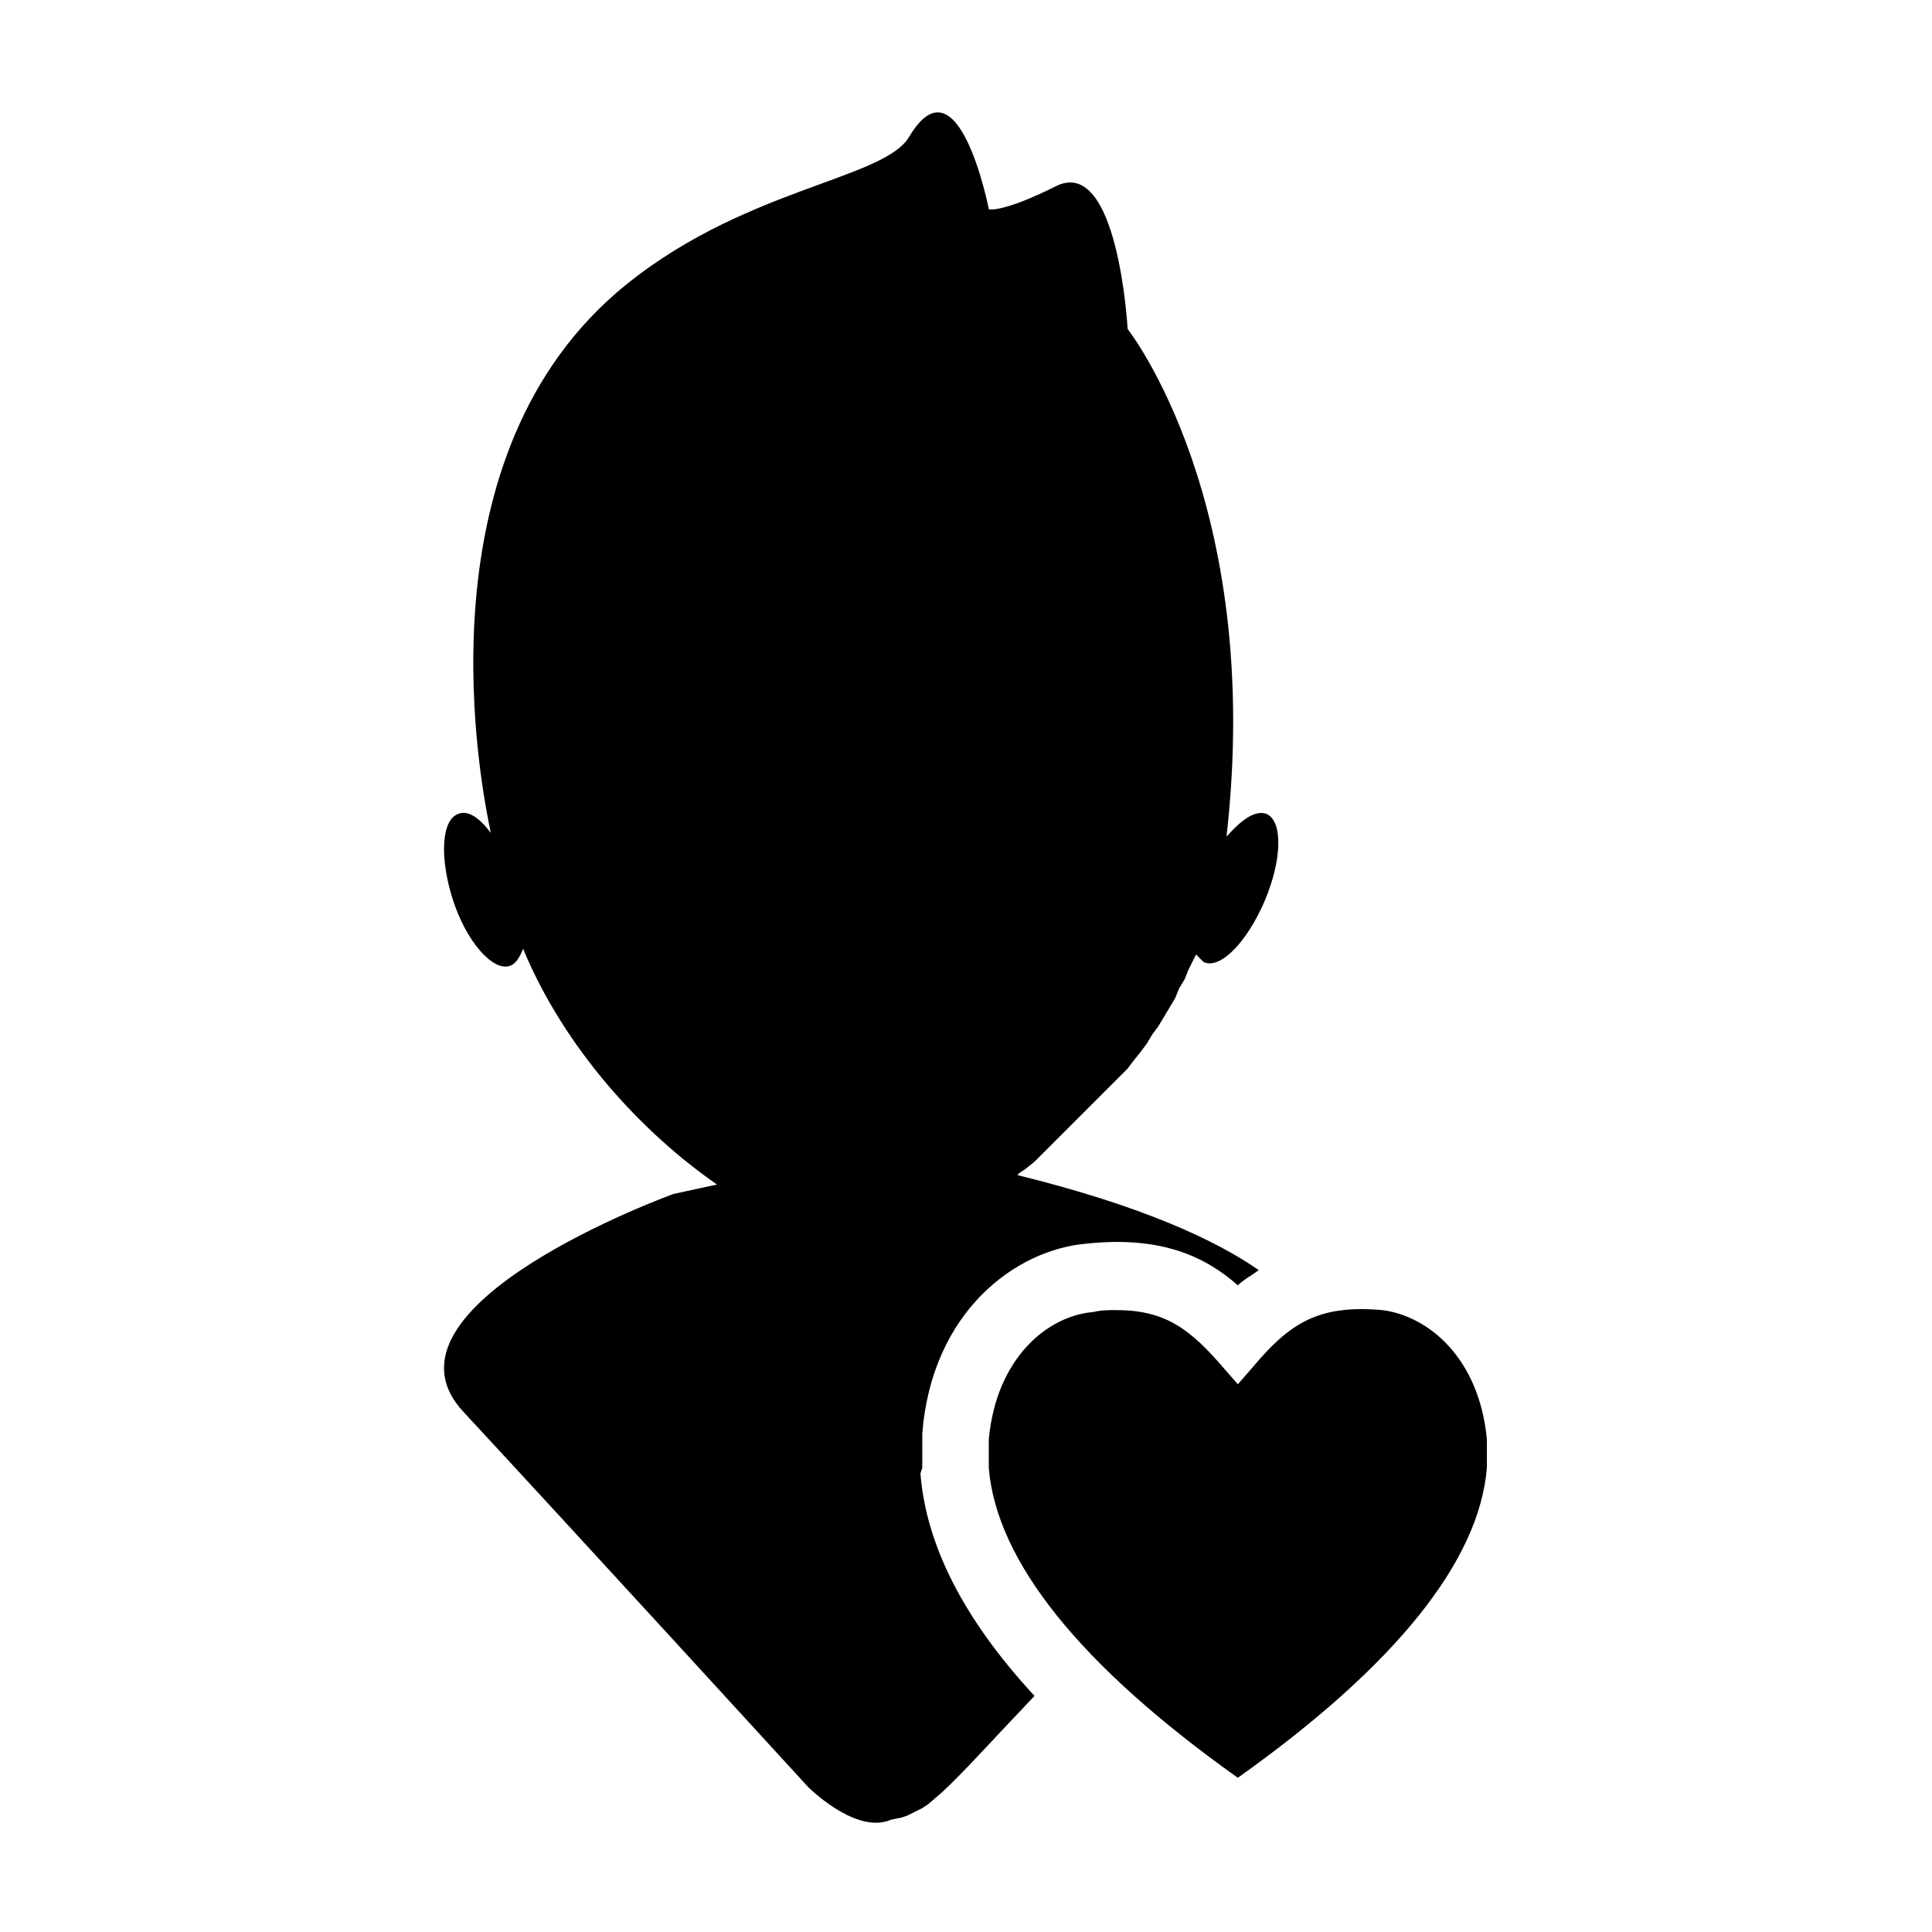
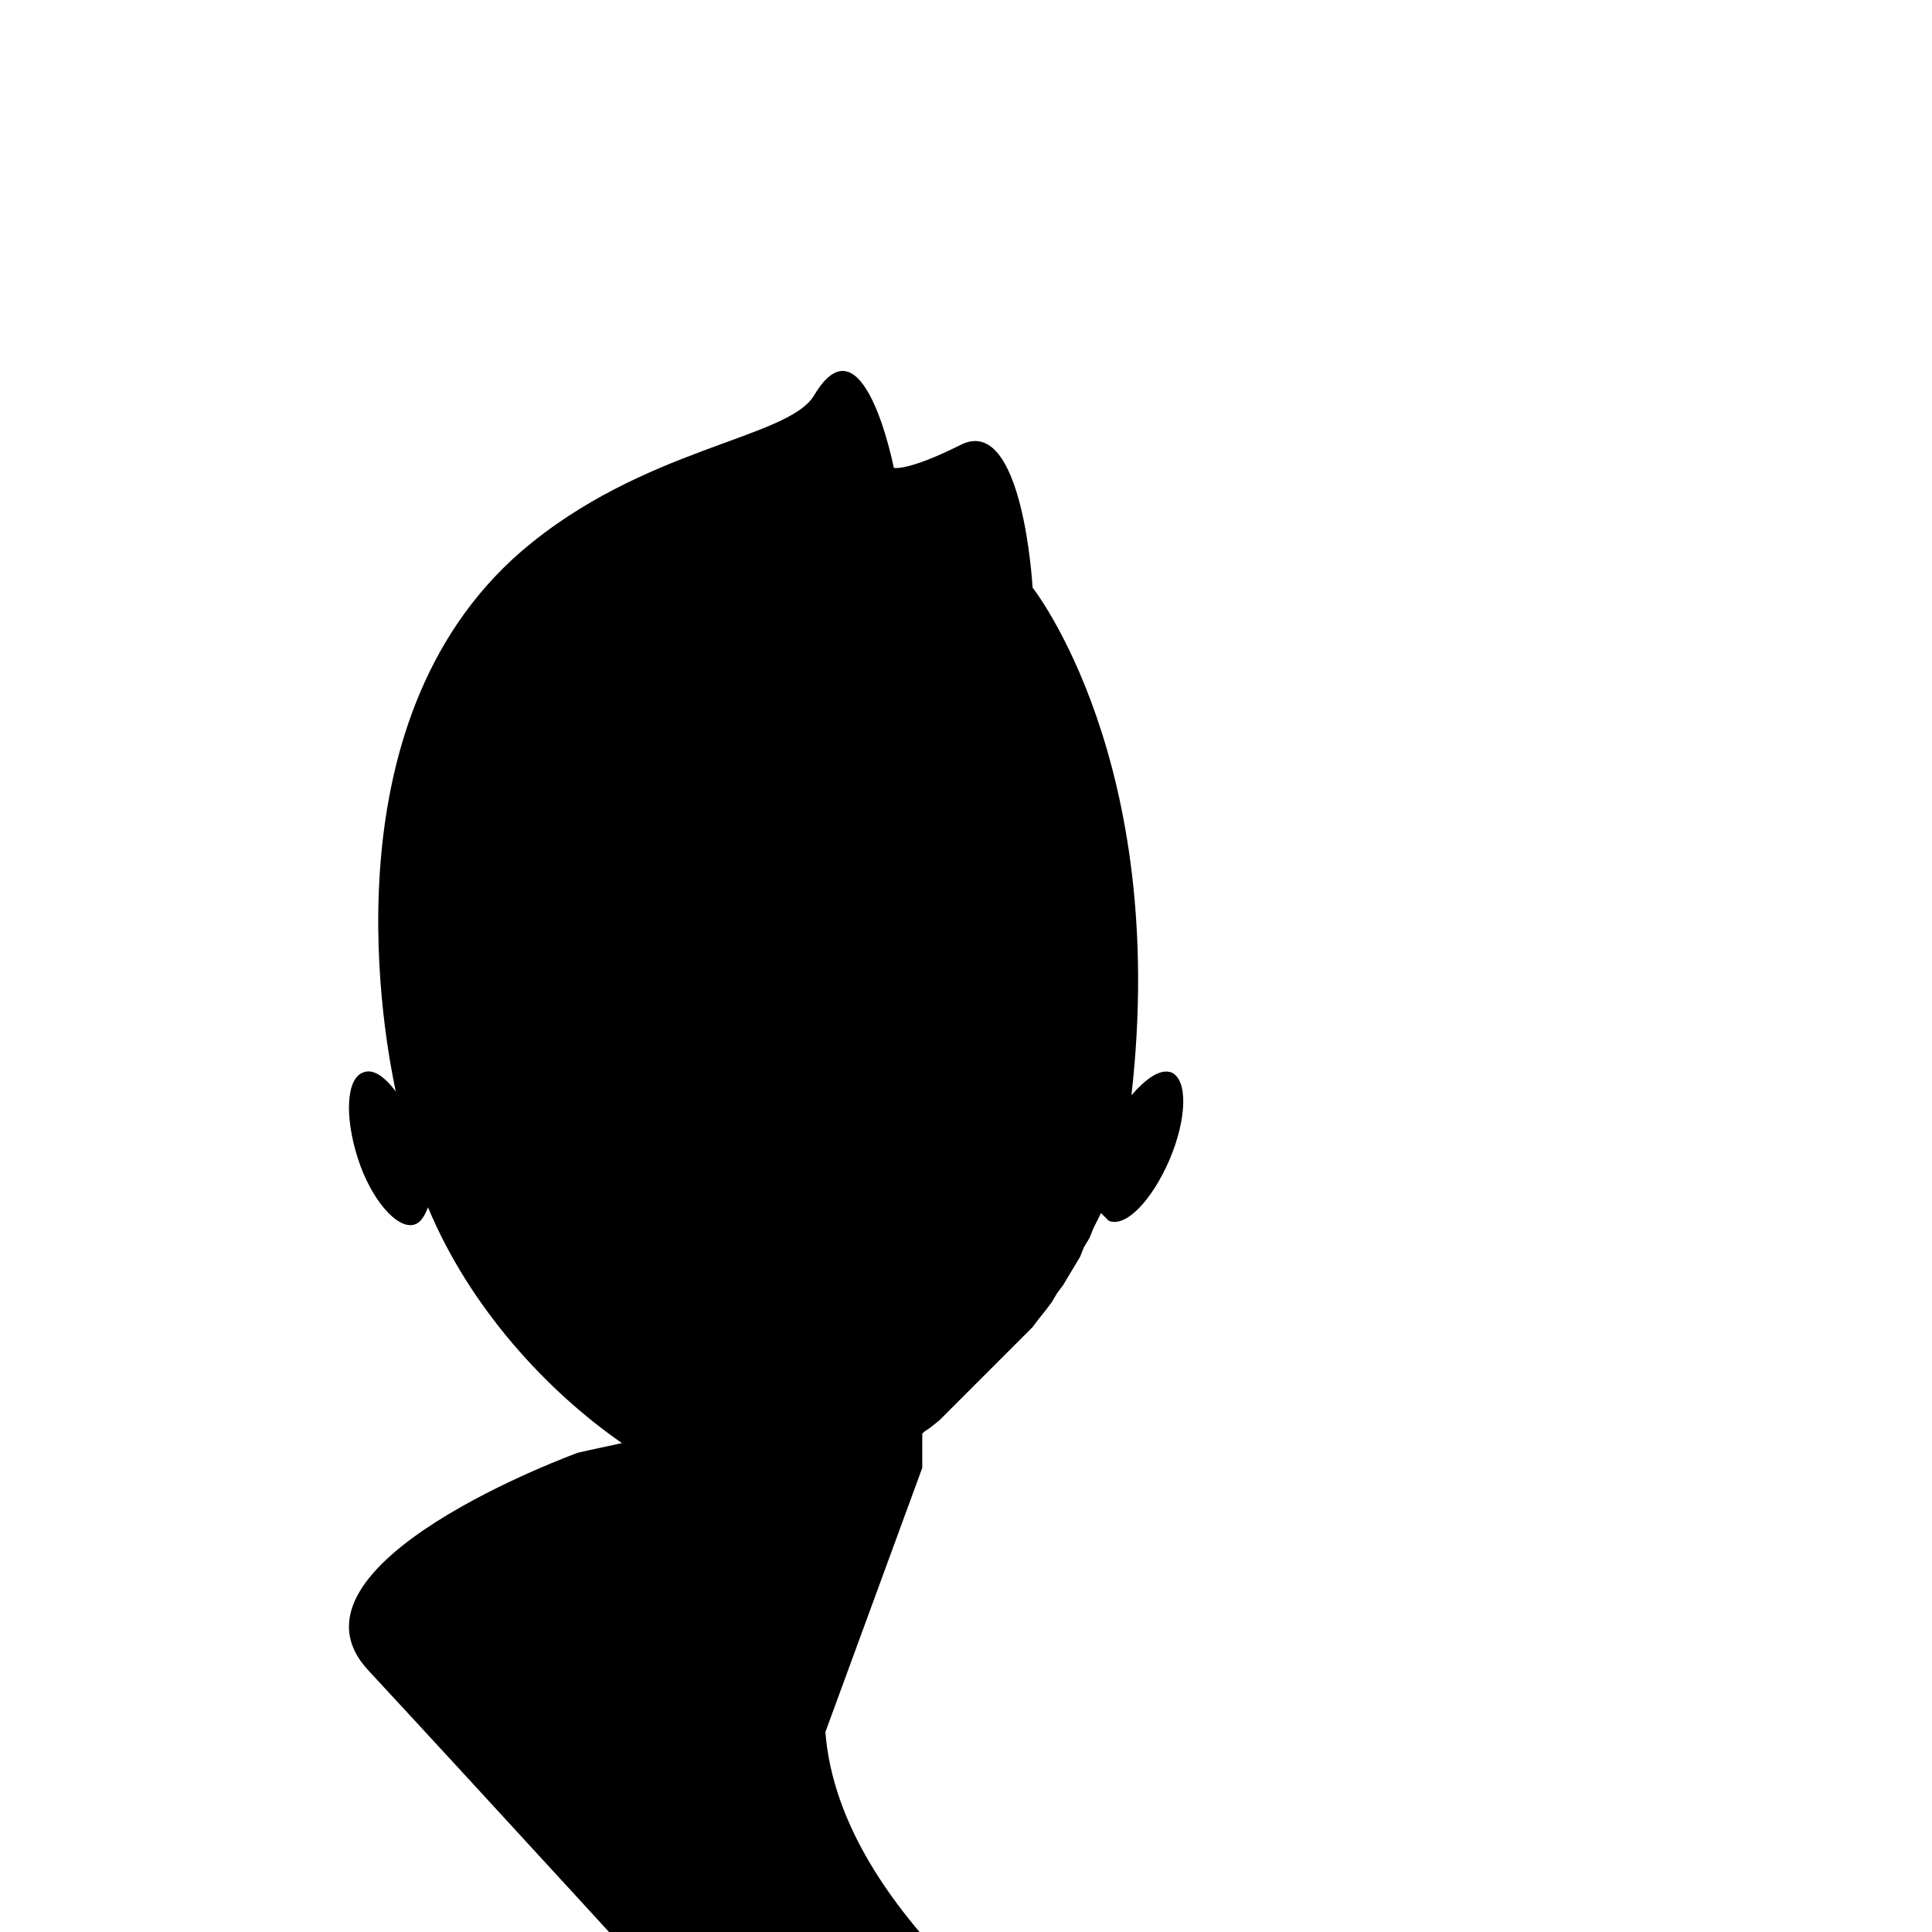
<svg xmlns="http://www.w3.org/2000/svg" fill="#000000" width="800px" height="800px" version="1.1" viewBox="144 144 512 512">
  <g>
-     <path d="m510.33 491.19c-17.129-1.512-24.688 3.527-34.762 15.617l-3.527 4.031-3.527-4.031c-9.07-10.578-15.617-15.617-28.719-15.617-2.016 0-4.031 0-6.047 0.504-12.09 1.008-25.695 12.09-27.711 33.754v7.559c2.016 24.688 24.184 52.395 66 82.121 41.816-29.727 63.984-57.434 66-82.121v-7.559c-2.012-21.66-15.613-32.746-27.707-34.258z" />
-     <path d="m388.41 533v-9.07c2.519-32.242 24.688-48.871 43.832-50.383 19.648-2.016 31.234 3.527 39.801 11.082 1.512-1.512 3.527-2.519 5.543-4.031-11.586-8.062-31.234-17.129-63.984-25.191l0.504-0.504 1.512-1.008 2.519-2.016 24.691-24.691 1.512-2.016 2.016-2.519 1.512-2.016 1.512-2.519 1.512-2.016 4.535-7.559 1.008-2.519 1.512-2.519 1.008-2.519 2.016-4.031 2.016 2.016c4.535 2.016 11.586-5.543 16.121-16.121 4.535-10.578 5.039-21.16 0.504-23.176-3.023-1.008-6.551 1.512-10.578 6.047l-3.527-0.504 3.527 0.504c10.078-88.672-26.199-134.52-26.199-134.52s-2.519-46.352-19.145-37.785c-14.105 7.055-17.633 6.047-17.633 6.047s-8.062-41.312-21.16-19.145c-7.055 11.586-45.344 13.602-77.586 41.312-52.898 45.848-35.77 130.99-33.25 143.08-3.023-4.031-6.047-6.047-8.566-5.039-4.535 1.512-5.039 11.586-1.512 22.672 3.527 11.082 10.578 19.145 15.113 17.633 1.512-0.504 2.519-2.016 3.527-4.535 11.082 26.703 31.738 48.871 51.387 62.473-7.055 1.512-11.586 2.519-11.586 2.519s-82.121 29.727-55.418 57.938c26.199 28.215 91.191 99.25 91.191 99.25s11.586 11.586 20.656 9.07l1.512-0.504 2.519-0.504 1.512-0.504 4.031-2.016 1.512-1.008 3.527-3.023c5.543-5.039 14.105-14.609 24.688-25.695-18.641-20.152-28.719-39.801-30.23-58.945z" />
+     <path d="m388.41 533v-9.07l0.504-0.504 1.512-1.008 2.519-2.016 24.691-24.691 1.512-2.016 2.016-2.519 1.512-2.016 1.512-2.519 1.512-2.016 4.535-7.559 1.008-2.519 1.512-2.519 1.008-2.519 2.016-4.031 2.016 2.016c4.535 2.016 11.586-5.543 16.121-16.121 4.535-10.578 5.039-21.16 0.504-23.176-3.023-1.008-6.551 1.512-10.578 6.047l-3.527-0.504 3.527 0.504c10.078-88.672-26.199-134.52-26.199-134.52s-2.519-46.352-19.145-37.785c-14.105 7.055-17.633 6.047-17.633 6.047s-8.062-41.312-21.16-19.145c-7.055 11.586-45.344 13.602-77.586 41.312-52.898 45.848-35.77 130.99-33.25 143.08-3.023-4.031-6.047-6.047-8.566-5.039-4.535 1.512-5.039 11.586-1.512 22.672 3.527 11.082 10.578 19.145 15.113 17.633 1.512-0.504 2.519-2.016 3.527-4.535 11.082 26.703 31.738 48.871 51.387 62.473-7.055 1.512-11.586 2.519-11.586 2.519s-82.121 29.727-55.418 57.938c26.199 28.215 91.191 99.25 91.191 99.25s11.586 11.586 20.656 9.07l1.512-0.504 2.519-0.504 1.512-0.504 4.031-2.016 1.512-1.008 3.527-3.023c5.543-5.039 14.105-14.609 24.688-25.695-18.641-20.152-28.719-39.801-30.23-58.945z" />
  </g>
</svg>